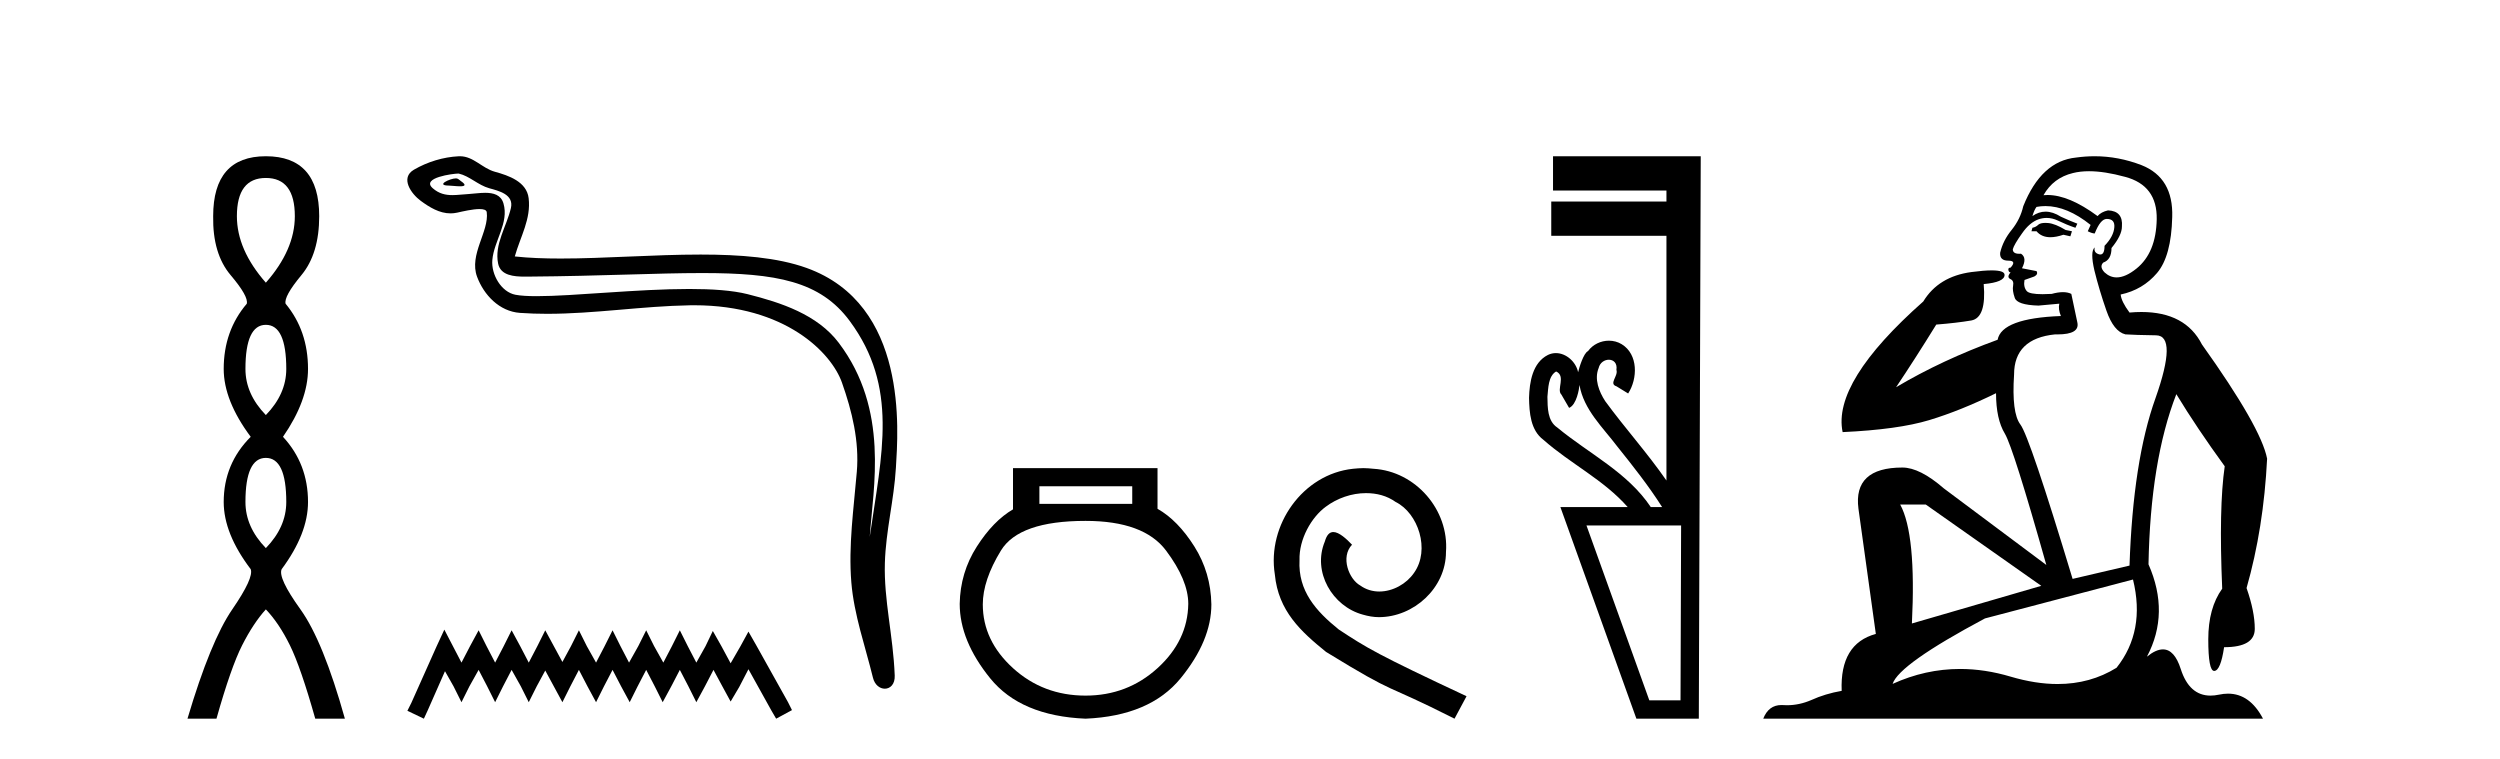
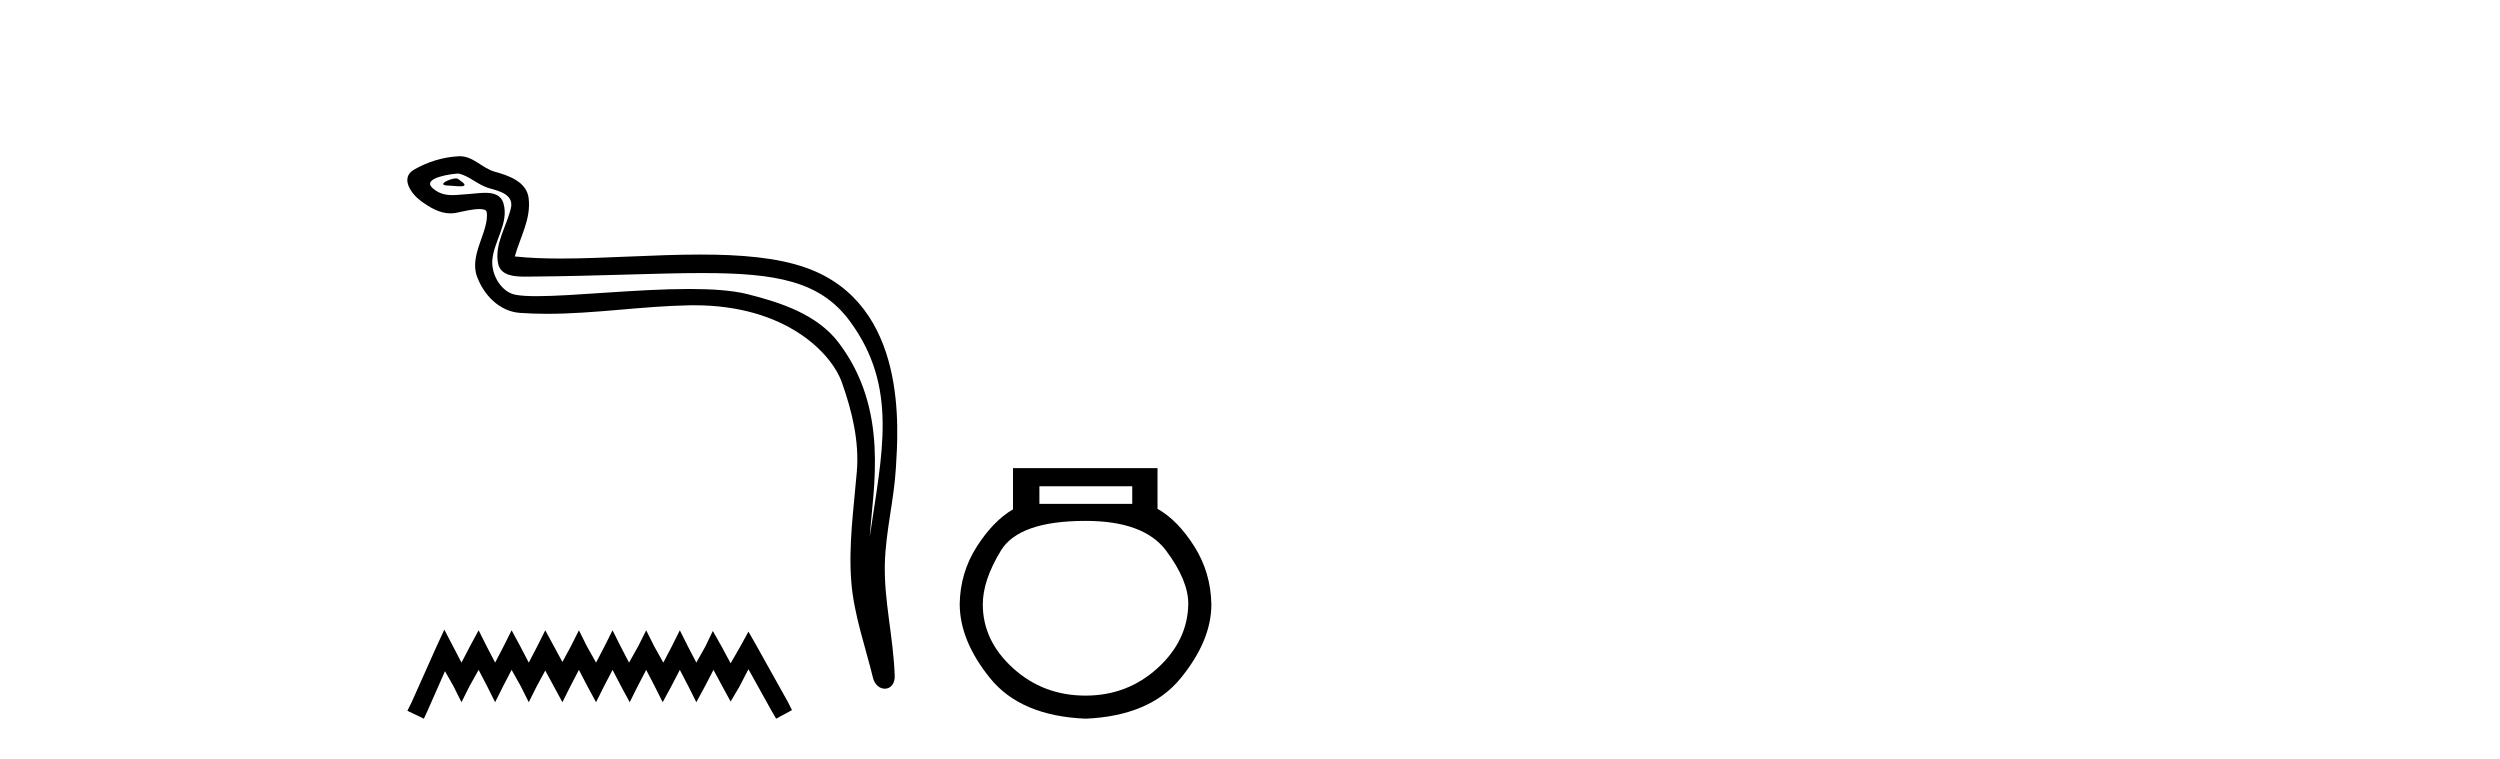
<svg xmlns="http://www.w3.org/2000/svg" width="135.0" height="41.0">
-   <path d="M 14.356 9.61 Q 15.921 9.61 15.921 11.673 Q 15.921 13.487 14.356 15.265 Q 12.792 13.487 12.792 11.673 Q 12.792 9.61 14.356 9.61 ZM 14.356 17.541 Q 15.459 17.541 15.459 19.924 Q 15.459 21.276 14.356 22.414 Q 13.254 21.276 13.254 19.924 Q 13.254 17.541 14.356 17.541 ZM 14.356 24.726 Q 15.459 24.726 15.459 27.108 Q 15.459 28.46 14.356 29.598 Q 13.254 28.46 13.254 27.108 Q 13.254 24.726 14.356 24.726 ZM 14.356 8.437 Q 11.511 8.437 11.511 11.673 Q 11.476 13.7 12.454 14.856 Q 13.432 16.012 13.325 16.403 Q 12.08 17.862 12.08 19.924 Q 12.08 21.631 13.538 23.588 Q 12.08 25.046 12.08 27.108 Q 12.08 28.816 13.538 30.736 Q 13.716 31.198 12.543 32.906 Q 11.369 34.613 10.124 38.809 L 11.689 38.809 Q 12.471 36.035 13.076 34.844 Q 13.681 33.652 14.356 32.906 Q 15.068 33.652 15.655 34.844 Q 16.241 36.035 17.024 38.809 L 18.624 38.809 Q 17.451 34.613 16.224 32.906 Q 14.997 31.198 15.21 30.736 Q 16.633 28.816 16.633 27.108 Q 16.633 25.046 15.281 23.588 Q 16.633 21.631 16.633 19.924 Q 16.633 17.862 15.423 16.403 Q 15.317 16.012 16.277 14.856 Q 17.237 13.7 17.237 11.673 Q 17.237 8.437 14.356 8.437 Z" style="fill:#000000;stroke:none" />
  <path d="M 24.623 9.632 C 24.296 9.632 23.492 10.019 24.246 10.022 C 24.369 10.023 24.64 10.06 24.842 10.06 C 25.082 10.06 25.222 10.007 24.89 9.779 C 24.809 9.723 24.737 9.635 24.634 9.632 C 24.63 9.632 24.627 9.632 24.623 9.632 ZM 24.749 9.372 C 24.763 9.372 24.772 9.373 24.777 9.374 C 25.358 9.508 25.816 9.997 26.42 10.165 C 26.928 10.307 27.763 10.495 27.588 11.239 C 27.356 12.232 26.688 13.192 26.898 14.231 C 27.029 14.881 27.754 14.938 28.339 14.938 C 28.437 14.938 28.53 14.936 28.616 14.936 C 32.441 14.906 35.479 14.745 37.915 14.745 C 41.911 14.745 44.292 15.178 45.885 17.333 C 48.527 20.907 47.623 24.482 46.965 28.995 C 47.149 26.332 48.033 22.137 45.295 18.515 C 44.139 16.984 42.178 16.341 40.374 15.886 C 39.547 15.677 38.44 15.605 37.22 15.605 C 34.401 15.605 30.976 15.993 28.984 15.993 C 28.51 15.993 28.118 15.971 27.833 15.917 C 27.066 15.77 26.518 14.824 26.586 14.04 C 26.675 13 27.495 12.035 27.187 10.985 C 27.051 10.517 26.643 10.412 26.2 10.412 C 25.883 10.412 25.547 10.466 25.279 10.48 C 24.99 10.494 24.706 10.536 24.429 10.536 C 24.062 10.536 23.707 10.464 23.366 10.163 C 22.716 9.592 24.489 9.372 24.749 9.372 ZM 24.837 8.437 C 24.817 8.437 24.797 8.437 24.777 8.438 C 23.933 8.479 23.085 8.739 22.354 9.163 C 21.592 9.607 22.204 10.467 22.721 10.846 C 23.196 11.195 23.73 11.522 24.328 11.522 C 24.444 11.522 24.561 11.51 24.681 11.484 C 24.987 11.416 25.526 11.289 25.894 11.289 C 26.11 11.289 26.268 11.333 26.284 11.459 C 26.42 12.494 25.317 13.749 25.762 14.945 C 26.126 15.925 26.962 16.816 28.078 16.896 C 28.567 16.931 29.055 16.946 29.543 16.946 C 32.115 16.946 34.674 16.53 37.247 16.486 C 37.329 16.485 37.41 16.484 37.491 16.484 C 42.42 16.484 44.899 19.058 45.464 20.657 C 46.012 22.206 46.407 23.828 46.268 25.477 C 46.101 27.461 45.81 29.462 45.972 31.447 C 46.115 33.198 46.724 34.897 47.139 36.595 C 47.236 36.992 47.517 37.19 47.78 37.19 C 48.068 37.19 48.334 36.953 48.315 36.479 C 48.229 34.291 47.725 32.421 47.783 30.403 C 47.833 28.668 48.277 26.998 48.379 25.259 C 48.498 23.241 49.059 16.447 43.556 14.469 C 41.973 13.9 39.964 13.746 37.835 13.746 C 35.315 13.746 32.626 13.961 30.272 13.961 C 29.392 13.961 28.559 13.931 27.799 13.848 C 28.102 12.769 28.682 11.827 28.547 10.701 C 28.44 9.811 27.467 9.479 26.727 9.276 C 26.037 9.088 25.568 8.437 24.837 8.437 Z" style="fill:#000000;stroke:none" />
  <path d="M 23.994 34 L 23.566 34.926 L 22.213 37.954 L 21.999 38.382 L 22.889 38.809 L 23.103 38.346 L 24.029 36.245 L 24.493 37.064 L 24.92 37.919 L 25.347 37.064 L 25.846 36.173 L 26.309 37.064 L 26.737 37.919 L 27.164 37.064 L 27.627 36.173 L 28.126 37.064 L 28.553 37.919 L 28.981 37.064 L 29.444 36.209 L 29.907 37.064 L 30.37 37.919 L 30.798 37.064 L 31.261 36.173 L 31.724 37.064 L 32.187 37.919 L 32.614 37.064 L 33.078 36.173 L 33.541 37.064 L 34.004 37.919 L 34.431 37.064 L 34.894 36.173 L 35.357 37.064 L 35.785 37.919 L 36.248 37.064 L 36.711 36.173 L 37.174 37.064 L 37.602 37.919 L 38.065 37.064 L 38.528 36.173 L 39.027 37.099 L 39.454 37.883 L 39.917 37.099 L 40.416 36.138 L 41.663 38.382 L 41.912 38.809 L 42.767 38.346 L 42.553 37.919 L 40.843 34.855 L 40.416 34.107 L 39.988 34.891 L 39.454 35.817 L 38.955 34.891 L 38.492 34.072 L 38.1 34.891 L 37.602 35.781 L 37.139 34.891 L 36.711 34.036 L 36.284 34.891 L 35.82 35.781 L 35.322 34.891 L 34.894 34.036 L 34.467 34.891 L 33.968 35.781 L 33.505 34.891 L 33.078 34.036 L 32.65 34.891 L 32.187 35.781 L 31.688 34.891 L 31.261 34.036 L 30.833 34.891 L 30.37 35.746 L 29.907 34.891 L 29.444 34.036 L 29.017 34.891 L 28.553 35.781 L 28.09 34.891 L 27.627 34.036 L 27.2 34.891 L 26.737 35.781 L 26.274 34.891 L 25.846 34.036 L 25.383 34.891 L 24.92 35.781 L 24.457 34.891 L 23.994 34 Z" style="fill:#000000;stroke:none" />
  <path d="M 61.141 26.259 L 61.141 27.208 L 56.127 27.208 L 56.127 26.259 ZM 58.619 28.128 Q 61.764 28.128 62.966 29.73 Q 64.167 31.332 64.167 32.608 Q 64.138 34.596 62.506 36.08 Q 60.874 37.563 58.619 37.563 Q 56.334 37.563 54.702 36.08 Q 53.071 34.596 53.071 32.638 Q 53.071 31.332 54.05 29.73 Q 55.029 28.128 58.619 28.128 ZM 54.702 25.279 L 54.702 27.505 Q 53.634 28.128 52.744 29.522 Q 51.854 30.917 51.824 32.608 Q 51.824 34.596 53.471 36.629 Q 55.118 38.661 58.619 38.809 Q 62.09 38.661 63.752 36.629 Q 65.414 34.596 65.414 32.638 Q 65.384 30.917 64.494 29.508 Q 63.604 28.098 62.506 27.475 L 62.506 25.279 Z" style="fill:#000000;stroke:none" />
-   <path d="M 73.624 25.279 C 73.436 25.279 73.249 25.297 73.061 25.314 C 70.344 25.604 68.414 28.354 68.841 31.019 C 69.029 33.001 70.259 34.111 71.609 35.205 C 75.623 37.665 74.496 36.759 78.544 38.809 L 79.193 37.596 C 74.376 35.341 73.795 34.983 72.292 33.992 C 71.062 33.001 70.088 31.908 70.174 30.251 C 70.139 29.106 70.823 27.927 71.591 27.364 C 72.206 26.902 72.992 26.629 73.761 26.629 C 74.342 26.629 74.889 26.766 75.367 27.107 C 76.58 27.705 77.246 29.687 76.358 30.934 C 75.948 31.532 75.213 31.942 74.479 31.942 C 74.12 31.942 73.761 31.839 73.454 31.617 C 72.839 31.276 72.377 30.08 73.009 29.414 C 72.719 29.106 72.309 28.73 72.001 28.73 C 71.796 28.73 71.643 28.884 71.54 29.243 C 70.857 30.883 71.95 32.745 73.59 33.189 C 73.881 33.274 74.171 33.326 74.461 33.326 C 76.341 33.326 78.083 31.754 78.083 29.807 C 78.254 27.534 76.443 25.45 74.171 25.314 C 74 25.297 73.812 25.279 73.624 25.279 Z" style="fill:#000000;stroke:none" />
-   <path d="M 84.03 20.059 C 84.579 20.308 84.034 21.04 84.314 21.306 C 84.453 21.545 84.592 21.785 84.731 22.025 C 85.137 21.866 85.275 20.996 85.292 20.789 L 85.292 20.789 C 85.518 22.125 86.562 23.087 87.344 24.123 C 88.189 25.177 89.029 26.24 89.755 27.382 L 89.142 27.382 C 87.885 25.499 85.792 24.495 84.093 23.086 C 83.557 22.73 83.572 22.003 83.561 21.427 C 83.608 20.966 83.6 20.316 84.03 20.059 ZM 90.78 28.374 C 90.769 31.522 90.759 34.67 90.748 37.818 L 89.063 37.818 C 87.932 34.67 86.801 31.522 85.669 28.374 ZM 83.863 8.437 C 83.863 9.054 83.863 9.67 83.863 10.287 L 89.988 10.287 C 89.988 10.486 89.988 10.685 89.988 10.884 L 83.768 10.884 C 83.768 11.501 83.768 12.118 83.768 12.734 L 89.988 12.734 C 89.988 17.139 89.988 21.544 89.988 25.949 C 88.961 24.463 87.746 23.119 86.681 21.662 C 86.347 21.15 86.08 20.467 86.328 19.871 C 86.396 19.579 86.647 19.425 86.877 19.425 C 87.123 19.425 87.344 19.602 87.287 19.973 C 87.399 20.302 86.853 20.725 87.292 20.862 C 87.501 20.99 87.711 21.119 87.92 21.248 C 88.439 20.446 88.47 19.14 87.575 18.589 C 87.363 18.459 87.122 18.397 86.882 18.397 C 86.448 18.397 86.016 18.597 85.753 18.959 C 85.511 19.07 85.277 19.851 85.218 20.101 L 85.218 20.101 C 85.218 20.101 85.218 20.101 85.218 20.101 L 85.218 20.101 C 85.218 20.101 85.218 20.101 85.218 20.101 L 85.218 20.101 C 85.105 19.543 84.578 19.067 84.017 19.067 C 83.875 19.067 83.73 19.098 83.589 19.166 C 82.751 19.588 82.592 20.638 82.568 21.484 C 82.583 22.28 82.646 23.235 83.346 23.751 C 84.8 25.039 86.603 25.909 87.895 27.382 L 84.261 27.382 C 85.63 31.191 86.997 35 88.365 38.809 L 91.736 38.809 C 91.771 28.685 91.805 18.561 91.84 8.437 Z" style="fill:#000000;stroke:none" />
-   <path d="M 110.448 12.036 Q 110.194 12.036 110.075 12.129 Q 109.938 12.266 109.75 12.3 L 109.699 12.488 L 109.972 12.488 Q 110.242 12.81 110.721 12.81 Q 111.029 12.81 111.424 12.676 L 111.8 12.761 L 111.885 12.488 L 111.544 12.419 Q 110.98 12.078 110.604 12.044 Q 110.521 12.036 110.448 12.036 ZM 112.807 9.246 Q 113.646 9.246 114.755 9.55 Q 116.497 10.011 116.463 11.839 Q 116.429 13.649 115.37 14.503 Q 114.776 14.98 114.299 14.98 Q 113.939 14.98 113.645 14.708 Q 113.354 14.401 113.576 14.179 Q 114.021 14.025 114.021 13.393 Q 114.584 12.71 114.584 12.232 Q 114.653 11.395 113.833 11.36 Q 113.457 11.446 113.269 11.668 Q 111.726 10.53 110.567 10.53 Q 110.456 10.53 110.348 10.541 L 110.348 10.541 Q 110.878 9.601 111.937 9.345 Q 112.328 9.246 112.807 9.246 ZM 110.454 11.128 Q 111.621 11.128 112.893 12.146 L 112.739 12.488 Q 112.979 12.607 113.115 12.607 Q 113.423 11.822 113.764 11.822 Q 114.208 11.822 114.174 12.266 Q 114.14 12.761 113.645 13.274 Q 113.645 13.743 113.417 13.743 Q 113.388 13.743 113.354 13.735 Q 113.047 13.649 113.115 13.359 L 113.115 13.359 Q 112.859 13.581 113.098 14.606 Q 113.354 15.648 113.747 16.775 Q 114.14 17.902 114.772 18.056 Q 115.267 18.09 116.429 18.107 Q 117.59 18.124 116.395 21.506 Q 115.182 24.888 114.994 30.542 L 111.92 31.26 Q 109.597 23.573 109.101 22.924 Q 108.623 22.292 108.76 20.225 Q 108.76 18.278 110.98 18.056 Q 111.044 18.058 111.105 18.058 Q 112.322 18.058 112.176 17.407 Q 112.039 16.741 111.851 15.87 Q 111.663 15.776 111.399 15.776 Q 111.134 15.776 110.792 15.87 Q 110.519 15.886 110.3 15.886 Q 109.587 15.886 109.443 15.716 Q 109.255 15.494 109.323 15.118 L 109.853 14.93 Q 110.075 14.811 109.972 14.64 L 109.187 14.486 Q 109.477 13.923 109.135 13.701 Q 109.086 13.704 109.042 13.704 Q 108.691 13.704 108.691 13.461 Q 108.76 13.205 109.187 12.607 Q 109.597 12.01 110.092 11.839 Q 110.305 11.768 110.519 11.768 Q 110.818 11.768 111.117 11.907 Q 111.612 12.146 112.073 12.3 L 112.176 12.078 Q 111.766 11.924 111.288 11.702 Q 110.855 11.429 110.459 11.429 Q 110.089 11.429 109.75 11.668 Q 109.853 11.326 109.972 11.173 Q 110.211 11.128 110.454 11.128 ZM 103.994 27.246 L 110.229 31.635 L 103.243 33.668 Q 103.482 28.851 102.611 27.246 ZM 115.182 31.294 Q 115.865 34.078 114.294 36.059 Q 112.876 36.937 111.111 36.937 Q 109.92 36.937 108.572 36.538 Q 107.182 36.124 105.843 36.124 Q 103.972 36.124 102.201 36.93 Q 102.542 35.871 107.188 33.395 L 115.182 31.294 ZM 113.107 8.437 Q 112.61 8.437 112.107 8.508 Q 110.229 8.696 109.255 11.138 Q 109.101 11.822 108.64 12.402 Q 108.162 12.983 108.008 13.649 Q 107.974 14.076 108.452 14.076 Q 108.913 14.076 108.572 14.452 Q 108.435 14.452 108.452 14.572 Q 108.469 14.708 108.572 14.708 Q 108.35 14.965 108.555 15.067 Q 108.76 15.152 108.708 15.426 Q 108.657 15.682 108.794 16.075 Q 108.913 16.468 110.075 16.502 L 111.202 16.399 L 111.202 16.399 Q 111.134 16.69 111.288 17.065 Q 108.093 17.185 107.871 18.347 Q 104.865 19.44 102.389 20.909 Q 103.43 19.354 104.558 17.527 Q 105.651 17.441 106.454 17.305 Q 107.274 17.151 107.12 15.34 Q 108.247 15.238 108.247 14.845 Q 108.247 14.601 107.554 14.601 Q 107.132 14.601 106.454 14.691 Q 104.677 14.93 103.857 16.28 Q 98.938 20.635 99.502 23.334 Q 102.491 23.197 104.182 22.685 Q 105.873 22.173 107.786 21.233 Q 107.786 22.634 108.264 23.42 Q 108.725 24.205 110.502 30.508 L 104.968 26.374 Q 103.67 25.247 102.73 25.247 Q 100.066 25.247 100.356 27.468 L 101.295 34.232 Q 99.348 34.761 99.451 37.306 Q 98.562 37.46 97.811 37.802 Q 97.162 38.082 96.5 38.082 Q 96.395 38.082 96.291 38.075 Q 96.244 38.072 96.198 38.072 Q 95.503 38.072 95.215 38.809 L 122.202 38.809 Q 121.491 37.457 120.316 37.457 Q 120.081 37.457 119.828 37.511 Q 119.585 37.563 119.367 37.563 Q 118.221 37.563 117.761 36.128 Q 117.422 35.067 116.799 35.067 Q 116.419 35.067 115.934 35.461 Q 117.18 33.104 116.019 30.474 Q 116.121 24.888 117.522 21.284 Q 118.632 23.112 120.135 25.179 Q 119.811 27.399 119.999 31.789 Q 119.247 32.831 119.247 34.522 Q 119.247 36.23 119.565 36.23 Q 119.569 36.23 119.572 36.23 Q 119.913 36.213 120.101 34.949 Q 121.758 34.949 121.758 33.958 Q 121.758 33.019 121.314 31.755 Q 122.236 28.527 122.424 24.769 Q 122.1 23.078 118.906 18.603 Q 118.013 16.848 115.634 16.848 Q 115.327 16.848 114.994 16.878 Q 114.55 16.28 114.516 15.904 Q 115.712 15.648 116.48 14.742 Q 117.249 13.837 117.3 11.719 Q 117.368 9.601 115.643 8.918 Q 114.397 8.437 113.107 8.437 Z" style="fill:#000000;stroke:none" />
</svg>